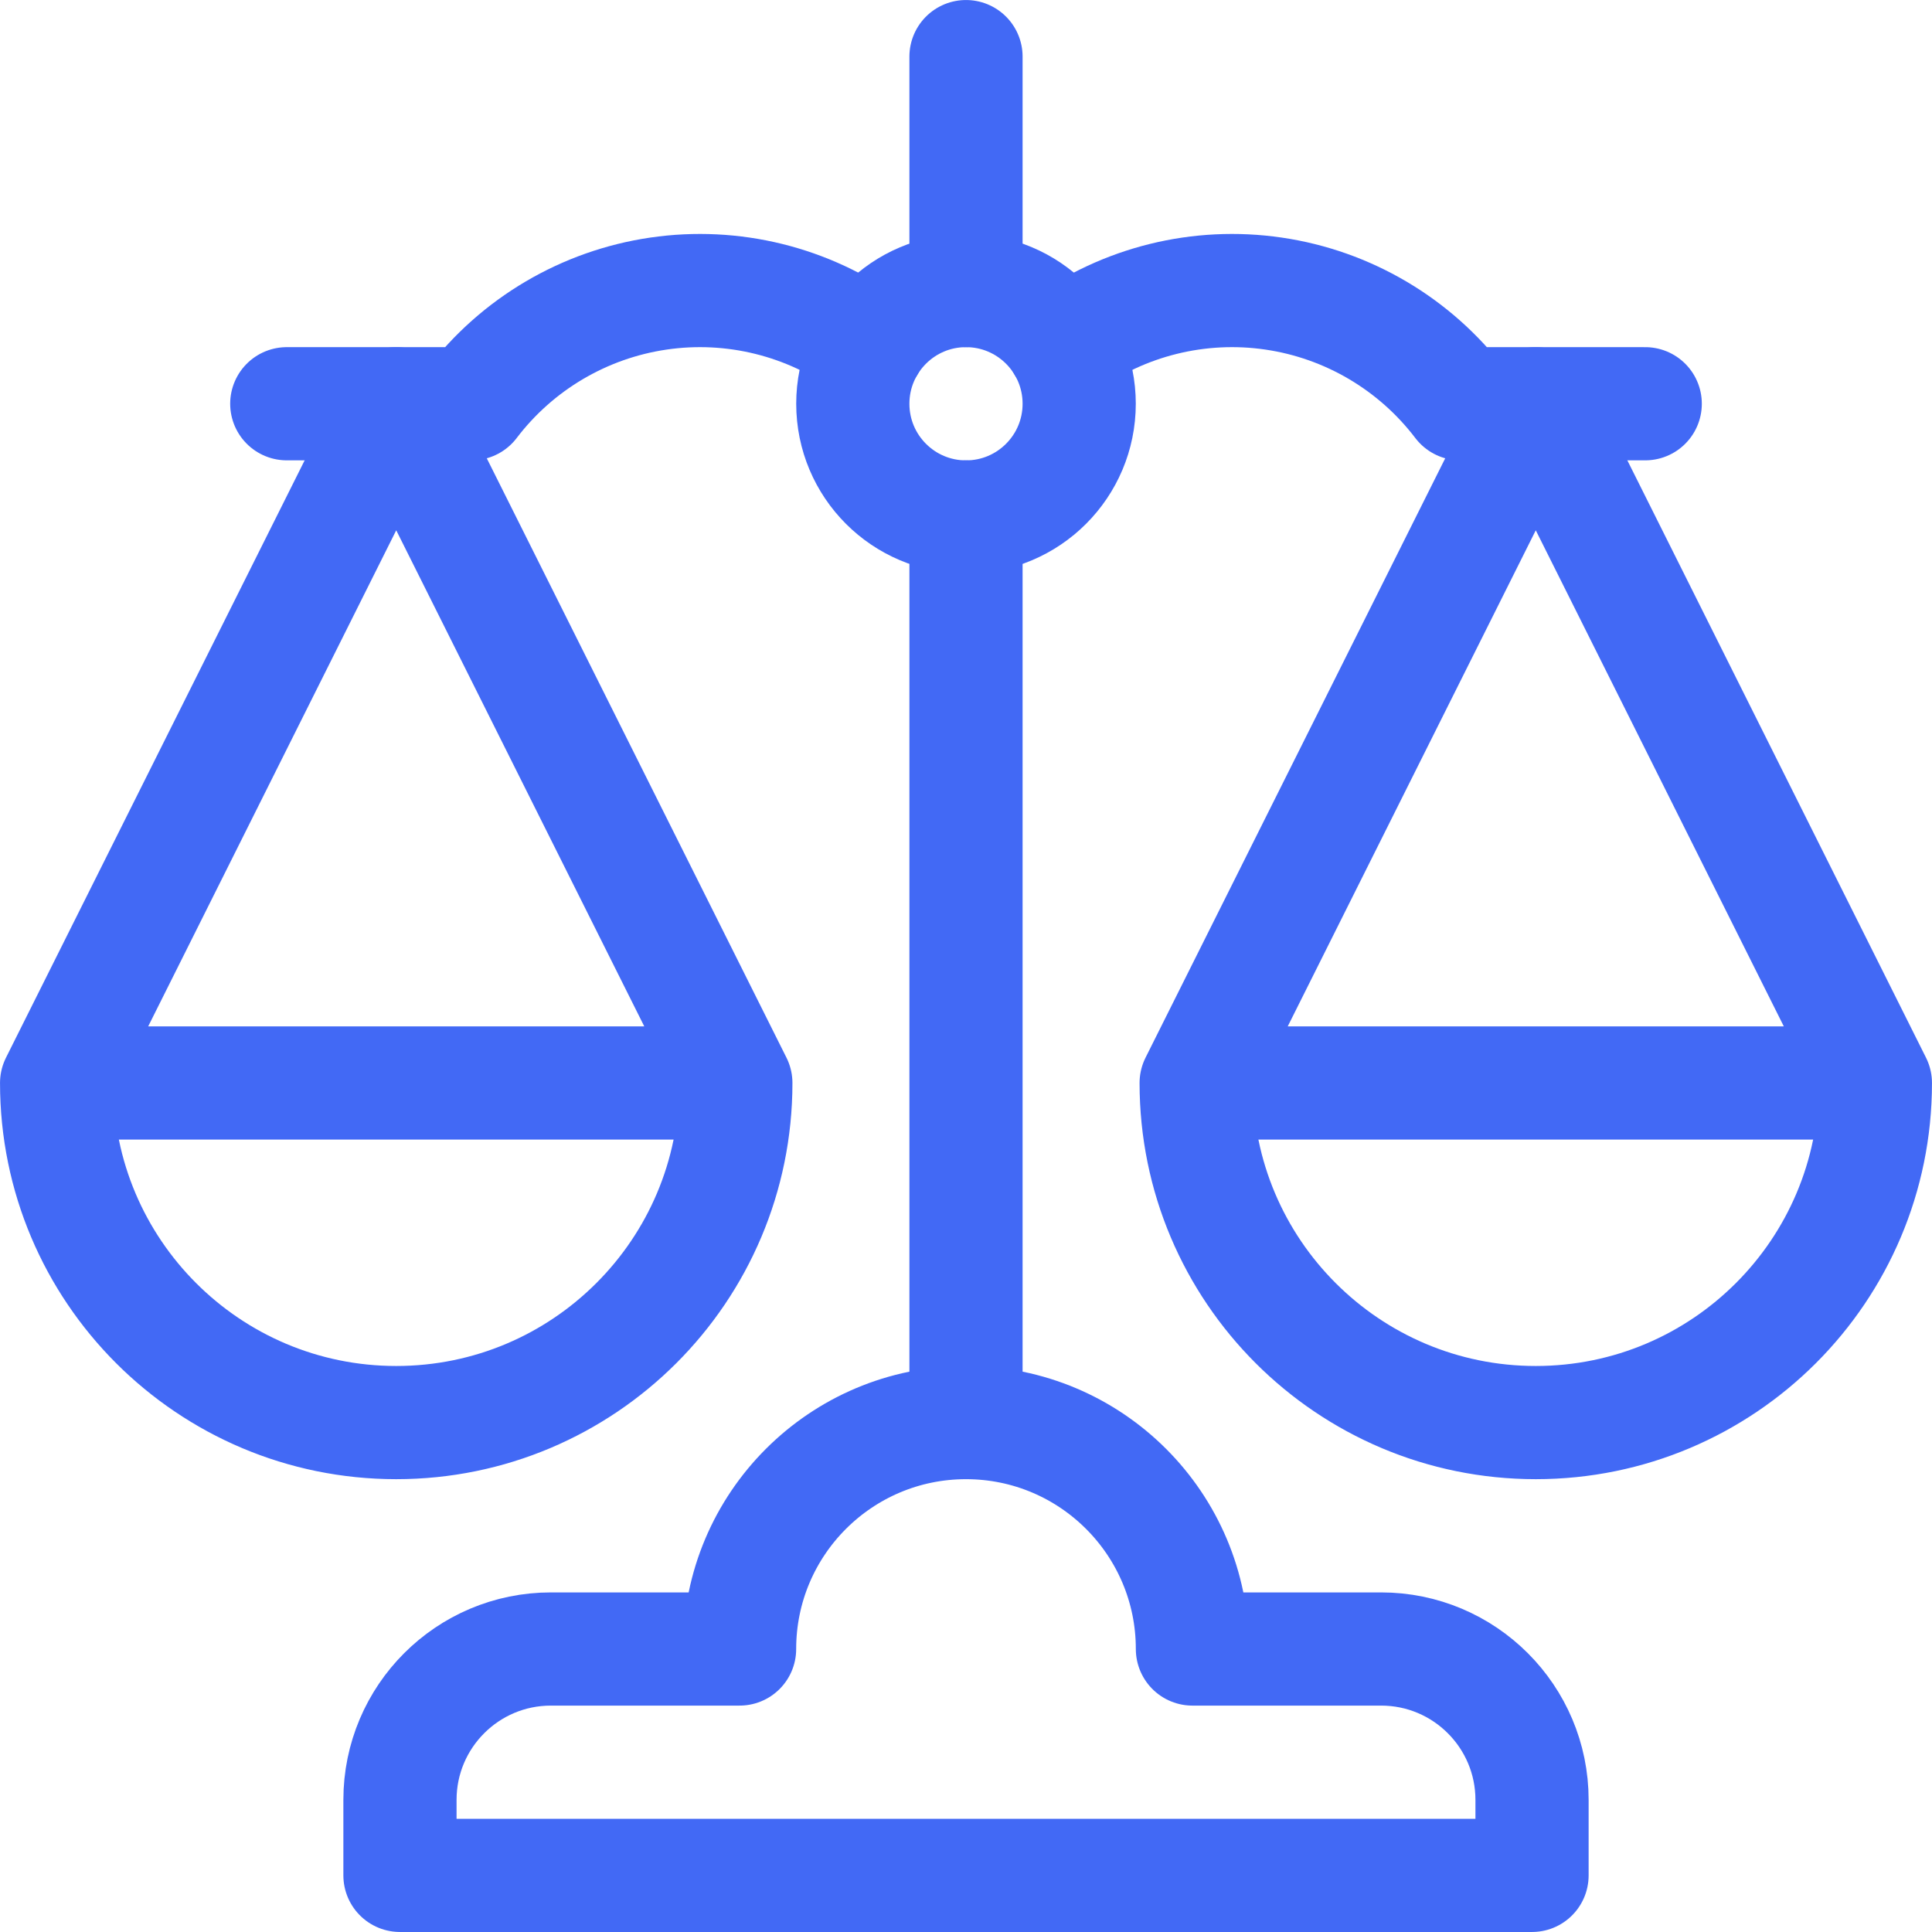
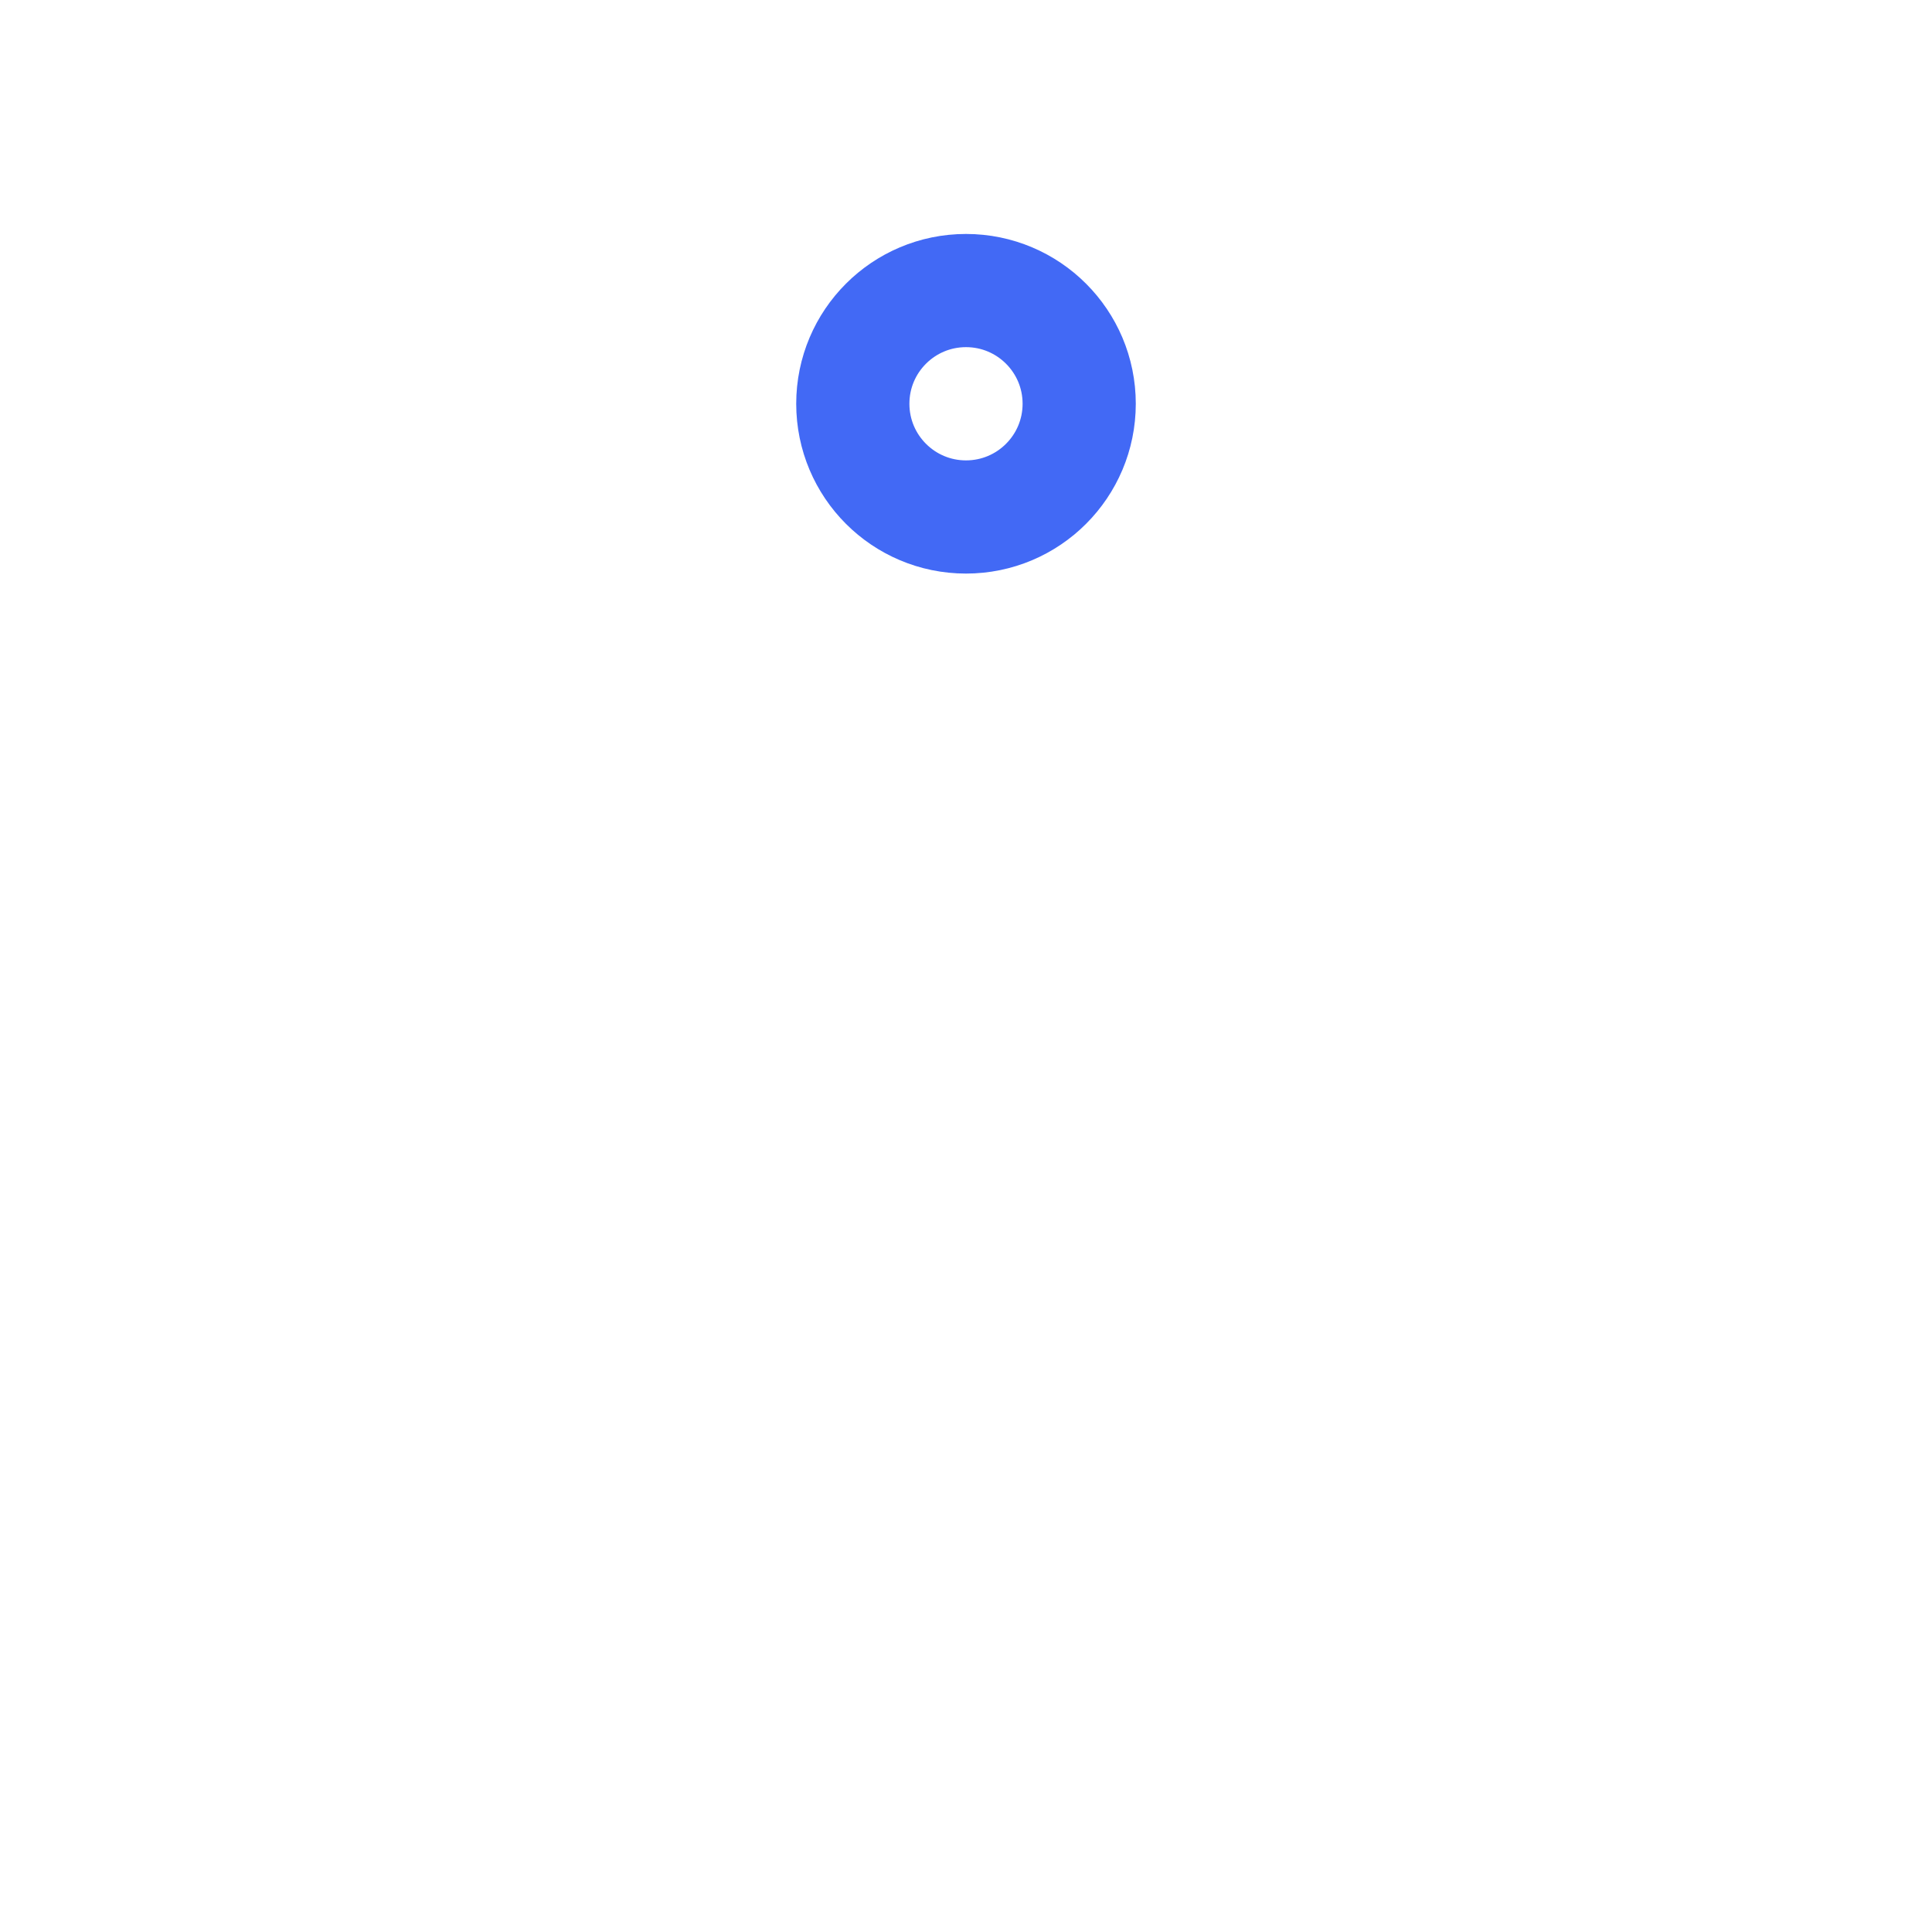
<svg xmlns="http://www.w3.org/2000/svg" width="46" height="46" viewBox="0 0 46 46" fill="none">
  <g clip-path="url(#clip0_1_251)">
-     <path d="M23 33.871C25.977 33.871 28.391 36.285 28.391 39.262H32.883C34.868 39.262 36.477 40.871 36.477 42.855V44.652H9.523V42.855C9.523 40.871 11.132 39.262 13.117 39.262H17.609C17.609 36.285 20.023 33.871 23 33.871ZM23 33.871V12.309M23 6.918V1.348M1.348 25.785C1.348 30.251 4.968 33.871 9.434 33.871C13.899 33.871 17.52 30.251 17.52 25.785M1.348 25.785H17.52M1.348 25.785L9.434 9.613L17.52 25.785M44.652 25.785C44.652 30.251 41.032 33.871 36.566 33.871C32.101 33.871 28.48 30.251 28.48 25.785M44.652 25.785H28.48M44.652 25.785L36.566 9.613L28.48 25.785" stroke="#4269F5" stroke-width="2.695" stroke-miterlimit="10" stroke-linecap="round" stroke-linejoin="round" />
    <path d="M23 12.309C24.489 12.309 25.695 11.102 25.695 9.613C25.695 8.125 24.489 6.918 23 6.918C21.511 6.918 20.305 8.125 20.305 9.613C20.305 11.102 21.511 12.309 23 12.309Z" stroke="#4269F5" stroke-width="2.695" stroke-miterlimit="10" stroke-linecap="round" stroke-linejoin="round" />
-     <path d="M6.828 9.613H11.23C12.312 8.191 13.909 7.249 15.677 6.99C17.445 6.731 19.244 7.176 20.688 8.229M25.312 8.229C26.756 7.176 28.555 6.731 30.323 6.99C32.092 7.249 33.688 8.191 34.77 9.613H39.172" stroke="#4269F5" stroke-width="2.695" stroke-miterlimit="10" stroke-linecap="round" stroke-linejoin="round" />
  </g>
  <defs>
    <clipPath id="clip0_1_251">
      <rect width="46" height="46" fill="white" />
    </clipPath>
  </defs>
</svg>